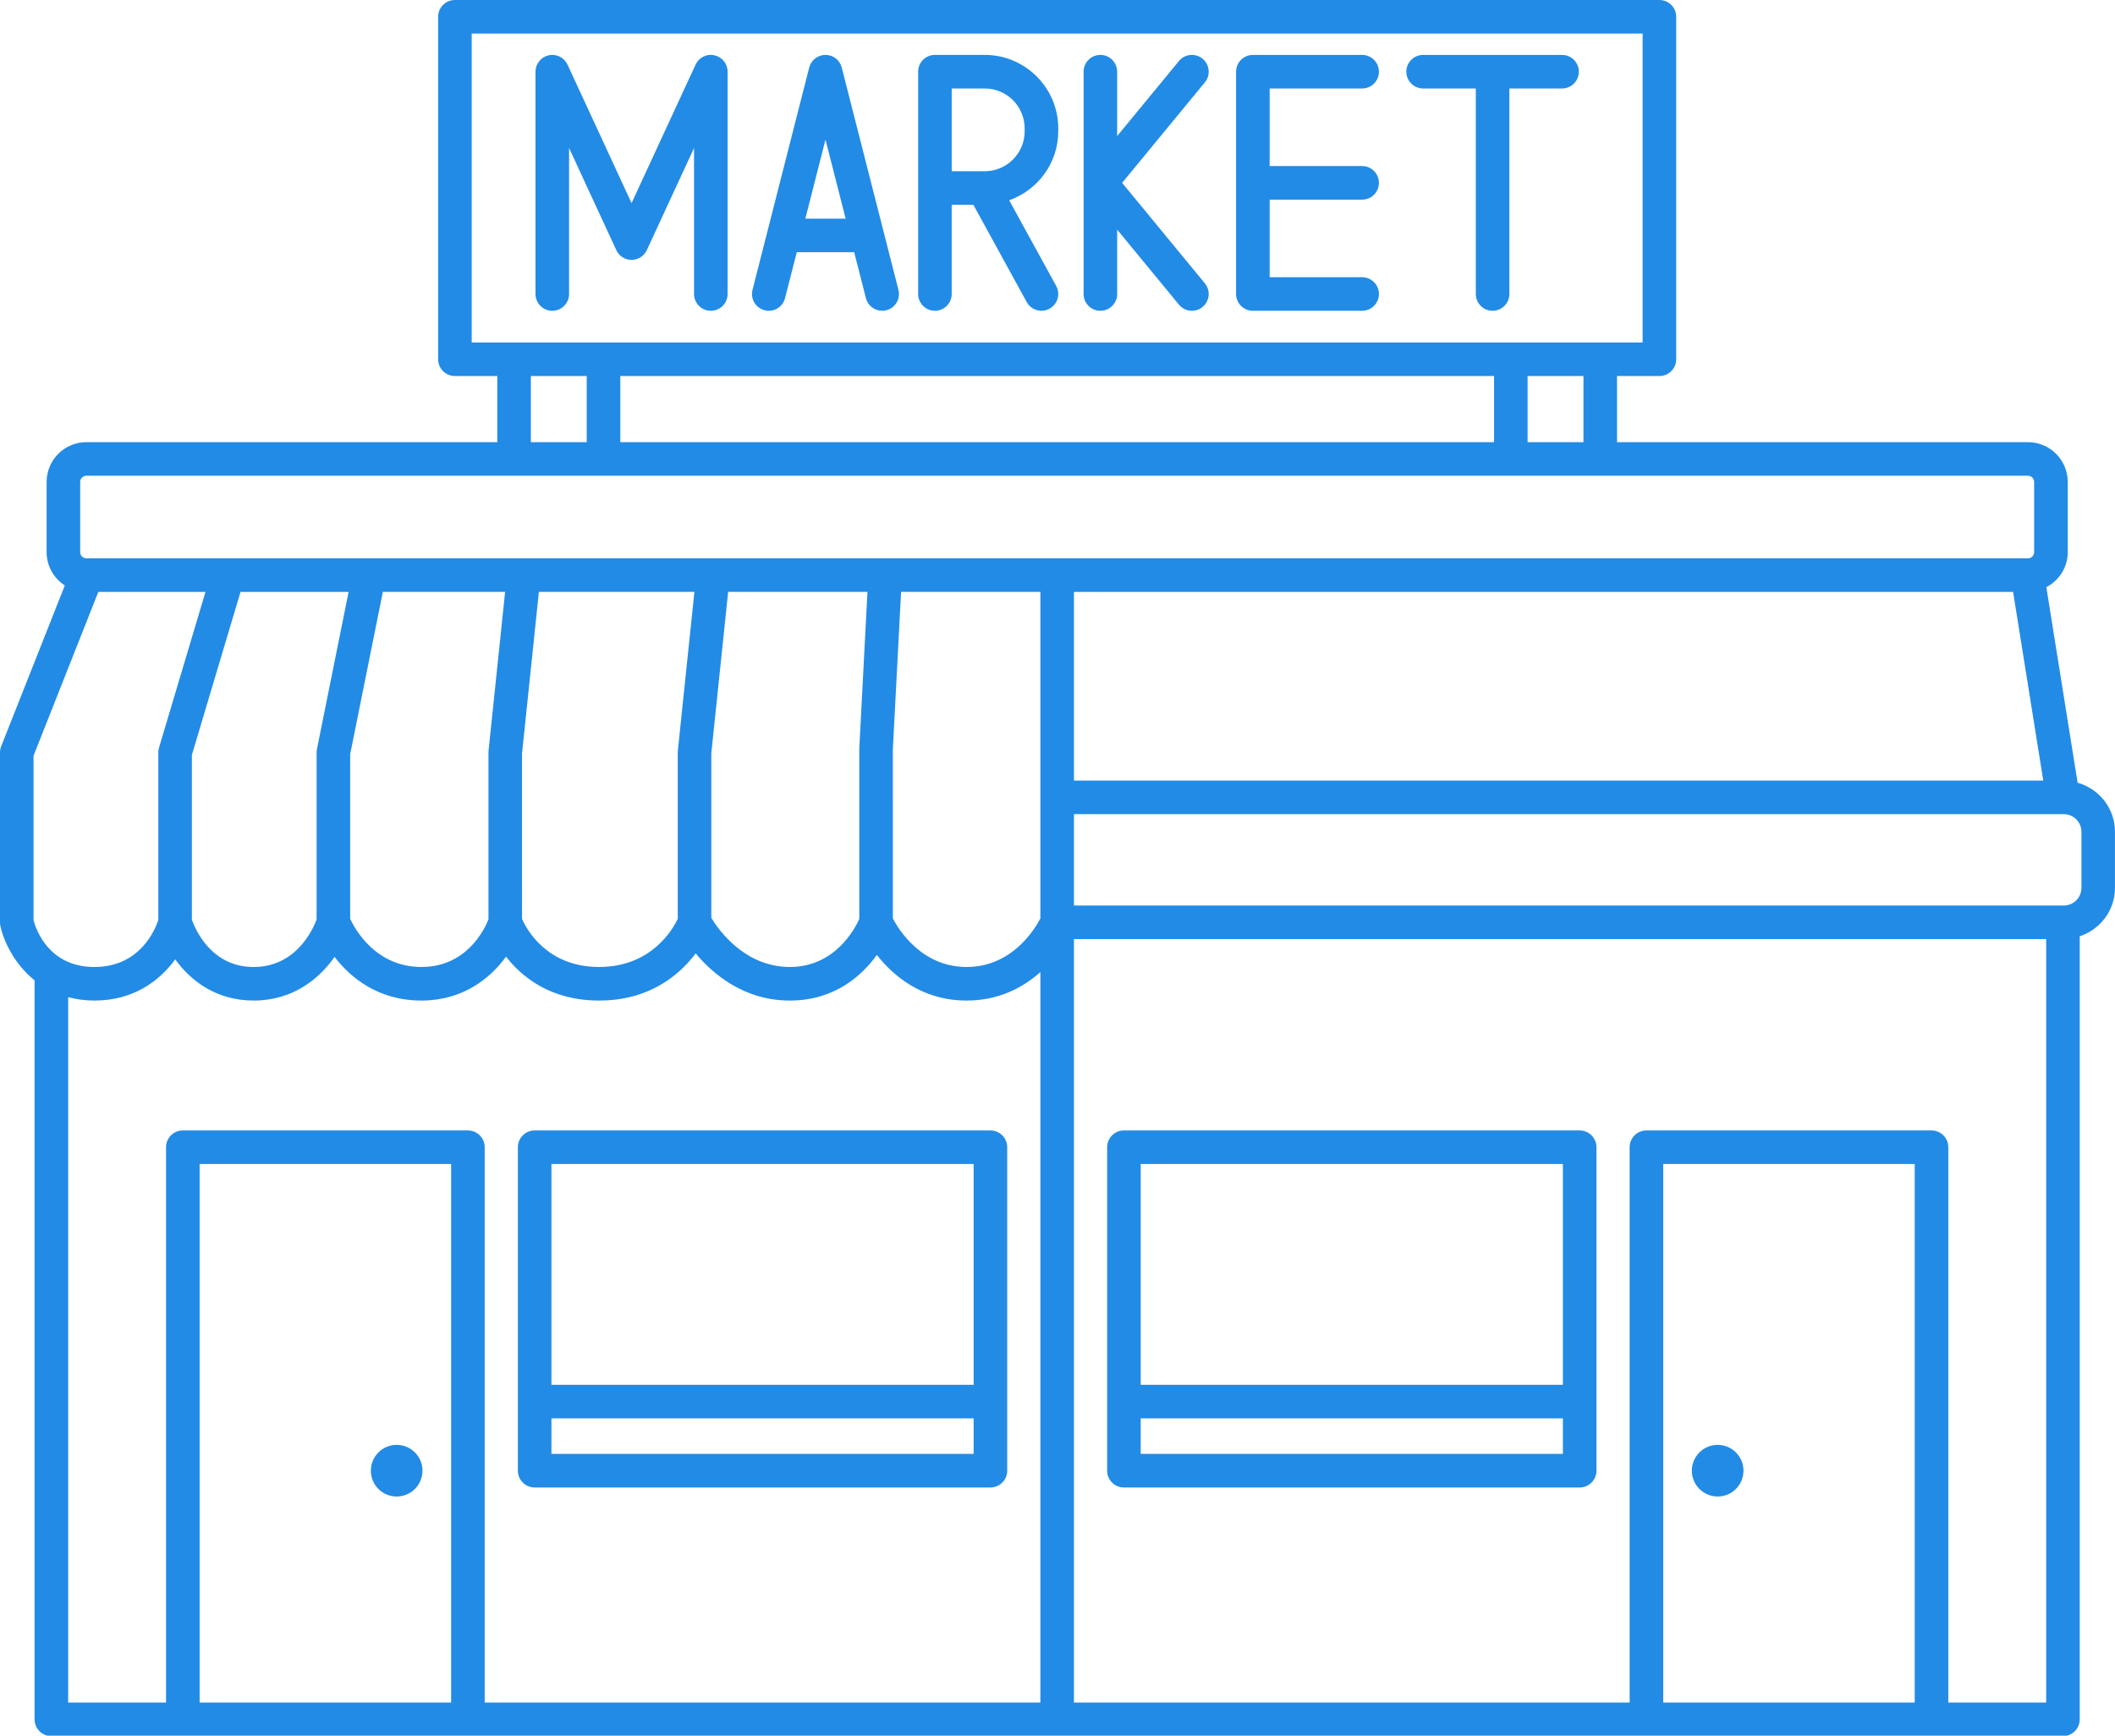
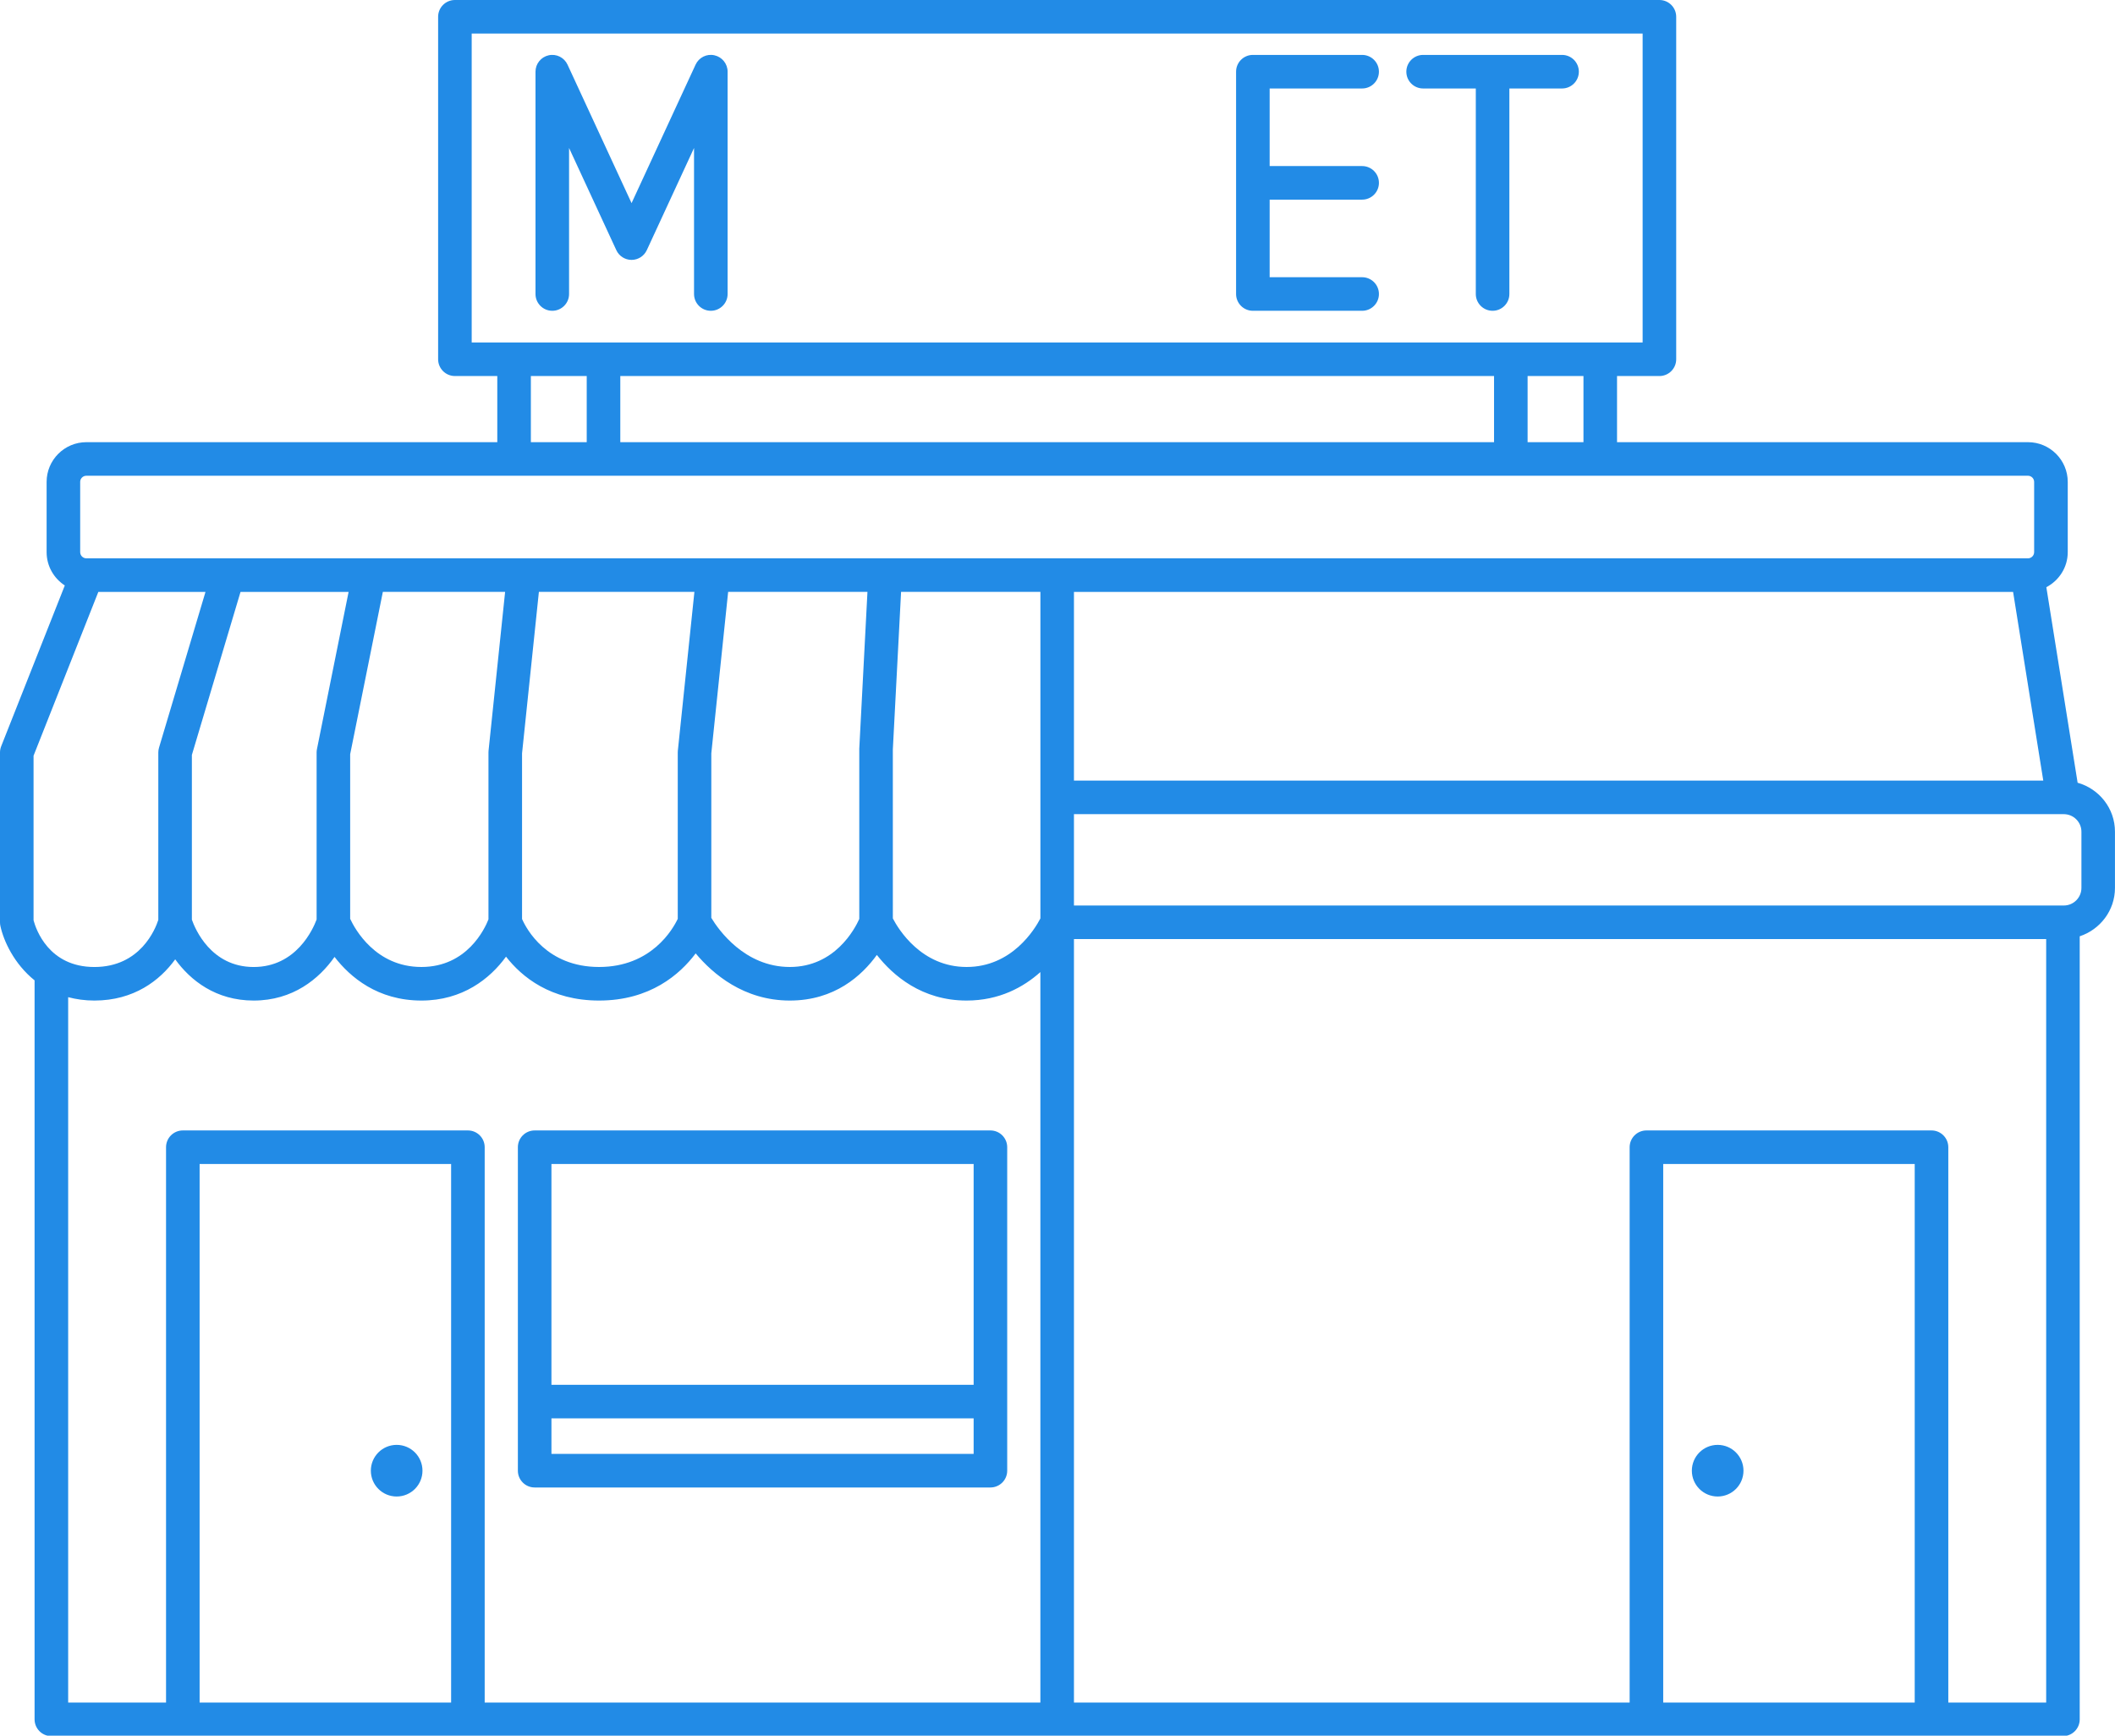
<svg xmlns="http://www.w3.org/2000/svg" fill="#228be6" height="103.4" preserveAspectRatio="xMidYMid meet" version="1" viewBox="0.0 0.0 126.0 103.4" width="126" zoomAndPan="magnify">
  <g id="change1_1">
    <path d="M123.773,46.63l-1.863-11.648c0.754-0.397,1.275-1.179,1.275-2.088V28.71c0-1.306-1.063-2.368-2.368-2.368H96.334v-3.94 h2.525c0.552,0,1-0.448,1-1V1c0-0.552-0.448-1-1-1H27.101c-0.552,0-1,0.448-1,1v20.402c0,0.552,0.448,1,1,1h2.525v3.94H5.145 c-1.306,0-2.368,1.063-2.368,2.368v4.183c0,0.832,0.433,1.562,1.084,1.985L0.07,44.46C0.024,44.577,0,44.702,0,44.828v10.118 c0,0.07,0.007,0.139,0.021,0.207c0.191,0.901,0.818,2.268,2.039,3.251v44.025c0,0.552,0.448,1,1,1h7.831h16.983h70.21h16.983h7.831 c0.552,0,1-0.448,1-1V55.779c1.215-0.402,2.1-1.535,2.1-2.883v-3.345C126,48.157,125.053,46.991,123.773,46.63z M20.768,35.262 l-1.886,9.369c-0.013,0.065-0.02,0.131-0.02,0.197v9.951c-0.212,0.571-1.214,2.829-3.75,2.829c-2.545,0-3.491-2.277-3.681-2.82 v-9.813l2.898-9.712H20.768z M20.862,44.927l1.946-9.666h7.284l-0.987,9.462c-0.003,0.034-0.005,0.069-0.005,0.104v9.944 c-0.221,0.563-1.282,2.836-3.994,2.836c-2.727,0-3.958-2.252-4.245-2.869V44.927z M31.101,44.879l1.003-9.618h9.265l-0.987,9.462 c-0.003,0.034-0.005,0.069-0.005,0.104v9.911c-0.292,0.617-1.57,2.869-4.688,2.869c-3.126,0-4.328-2.267-4.588-2.858V44.879z M42.376,44.879l1.003-9.618h8.299l-0.487,9.342v10.144c-0.268,0.598-1.459,2.86-4.137,2.86c-2.708,0-4.265-2.24-4.678-2.926 V44.879z M53.191,54.715l-0.001-10.06l0.491-9.394h8.3v12.241v7.213c-0.339,0.651-1.7,2.892-4.395,2.892 C54.891,57.607,53.529,55.366,53.191,54.715z M63.98,35.262h55.949l1.798,11.241H63.98V35.262z M94.334,26.342h-3.328v-3.94h3.328 V26.342z M36.954,26.342v-3.94h52.053v3.94H36.954z M28.101,2h69.758v18.402h-2.525h-5.328H35.954h-5.328h-2.525V2z M31.626,22.402 h3.328v3.94h-3.328V22.402z M4.776,28.71c0-0.203,0.165-0.368,0.368-0.368h25.481h5.328h54.053h5.328h25.481 c0.203,0,0.368,0.165,0.368,0.368v4.183c0,0.203-0.165,0.369-0.368,0.369H5.157c-0.001,0-0.002,0-0.004,0H5.145 c-0.203,0-0.368-0.166-0.368-0.369V28.71z M2,45.018l3.858-9.756h6.384l-2.769,9.28c-0.028,0.093-0.042,0.189-0.042,0.286v9.974 c-0.173,0.538-1.068,2.806-3.808,2.806c-2.721,0-3.481-2.246-3.624-2.782V45.018z M4.061,59.406 c0.474,0.125,0.991,0.201,1.563,0.201c2.354,0,3.901-1.196,4.814-2.455c0.909,1.257,2.423,2.455,4.674,2.455 c2.336,0,3.902-1.293,4.818-2.6c0.93,1.204,2.566,2.6,5.177,2.6c2.451,0,4.088-1.304,5.039-2.615 c0.944,1.211,2.656,2.615,5.543,2.615c3.043,0,4.82-1.564,5.755-2.809c1.023,1.225,2.874,2.809,5.61,2.809 c2.67,0,4.294-1.486,5.184-2.717c0.961,1.221,2.677,2.717,5.347,2.717c1.944,0,3.384-0.793,4.395-1.696v43.516H28.875V68.345 c0-0.552-0.448-1-1-1H10.892c-0.552,0-1,0.448-1,1v33.083H4.061V59.406z M11.892,101.428V69.345h14.983v32.083H11.892z M99.085,101.428V69.345h14.983v32.083H99.085z M116.069,101.428V68.345c0-0.552-0.448-1-1-1H98.085c-0.552,0-1,0.448-1,1v33.083 H63.98V55.945h57.92v45.482H116.069z M124,52.896c0,0.578-0.471,1.049-1.049,1.049H63.98v-5.442h58.971 c0.578,0,1.049,0.471,1.049,1.049V52.896z" fill="inherit" />
    <path d="M31.852,88.615h27.152c0.552,0,1-0.448,1-1V68.345c0-0.552-0.448-1-1-1H31.852c-0.552,0-1,0.448-1,1v19.271 C30.852,88.167,31.299,88.615,31.852,88.615z M32.852,86.615v-2.117h25.152v2.117H32.852z M58.004,69.345v13.153H32.852V69.345 H58.004z" fill="inherit" />
    <path d="M23.631,86.077c-0.849,0-1.538,0.688-1.538,1.538s0.688,1.538,1.538,1.538s1.538-0.688,1.538-1.538 S24.481,86.077,23.631,86.077z" fill="inherit" />
-     <path d="M94.109,67.345H66.957c-0.552,0-1,0.448-1,1v19.271c0,0.552,0.448,1,1,1h27.152c0.552,0,1-0.448,1-1V68.345 C95.109,67.792,94.661,67.345,94.109,67.345z M93.109,69.345v13.153H67.957V69.345H93.109z M67.957,86.615v-2.117h25.152v2.117 H67.957z" fill="inherit" />
    <path d="M102.329,86.077c-0.849,0-1.538,0.688-1.538,1.538s0.688,1.538,1.538,1.538s1.538-0.688,1.538-1.538 S103.178,86.077,102.329,86.077z" fill="inherit" />
    <path d="M32.902,18.515c0.552,0,1-0.448,1-1V8.816l2.815,6.087c0.164,0.354,0.518,0.58,0.908,0.58s0.744-0.227,0.908-0.58 l2.814-6.087v8.699c0,0.552,0.448,1,1,1s1-0.448,1-1V4.271c0-0.47-0.327-0.876-0.785-0.977c-0.458-0.105-0.926,0.13-1.123,0.557 l-3.814,8.25l-3.815-8.25c-0.196-0.426-0.664-0.659-1.123-0.557c-0.458,0.101-0.785,0.507-0.785,0.977v13.244 C31.902,18.067,32.35,18.515,32.902,18.515z" fill="inherit" />
-     <path d="M45.553,18.484c0.536,0.138,1.08-0.187,1.216-0.722l0.698-2.737h3.421l0.698,2.737c0.115,0.452,0.522,0.753,0.968,0.753 c0.082,0,0.165-0.01,0.248-0.031c0.535-0.136,0.858-0.681,0.722-1.216L50.146,4.024c-0.113-0.443-0.512-0.753-0.969-0.753 s-0.856,0.31-0.969,0.753l-3.377,13.244C44.695,17.803,45.018,18.348,45.553,18.484z M49.178,8.318l1.201,4.708h-2.401 L49.178,8.318z" fill="inherit" />
-     <path d="M55.697,18.515c0.552,0,1-0.448,1-1v-5.314h1.291l3.18,5.795c0.182,0.332,0.524,0.519,0.877,0.519 c0.163,0,0.328-0.04,0.48-0.124c0.484-0.266,0.662-0.874,0.396-1.357l-2.799-5.102c1.697-0.604,2.923-2.21,2.923-4.112v-0.17 c0-2.415-1.965-4.38-4.38-4.38h-2.967c-0.552,0-1,0.448-1,1v6.93v6.314C54.697,18.067,55.145,18.515,55.697,18.515z M61.044,7.651 v0.17c0,1.313-1.067,2.38-2.38,2.38h-1.967v-4.93h1.967C59.977,5.271,61.044,6.338,61.044,7.651z" fill="inherit" />
-     <path d="M65.555,18.515c0.552,0,1-0.448,1-1v-3.834l3.681,4.47c0.198,0.24,0.484,0.364,0.772,0.364 c0.224,0,0.449-0.075,0.635-0.228c0.426-0.351,0.487-0.981,0.136-1.408l-4.929-5.986l4.929-5.986 c0.351-0.426,0.29-1.057-0.136-1.408c-0.427-0.351-1.057-0.291-1.408,0.136l-3.681,4.47V4.271c0-0.552-0.448-1-1-1s-1,0.448-1,1 v13.244C64.555,18.067,65.002,18.515,65.555,18.515z" fill="inherit" />
    <path d="M74.639,18.515h6.51c0.552,0,1-0.448,1-1s-0.448-1-1-1h-5.51v-4.622h5.51c0.552,0,1-0.448,1-1s-0.448-1-1-1h-5.51V5.271 h5.51c0.552,0,1-0.448,1-1s-0.448-1-1-1h-6.51c-0.552,0-1,0.448-1,1v13.244C73.639,18.067,74.087,18.515,74.639,18.515z" fill="inherit" />
    <path d="M84.781,5.271h3.139v12.244c0,0.552,0.448,1,1,1s1-0.448,1-1V5.271h3.139c0.552,0,1-0.448,1-1s-0.448-1-1-1h-8.277 c-0.552,0-1,0.448-1,1S84.229,5.271,84.781,5.271z" fill="inherit" />
  </g>
</svg>